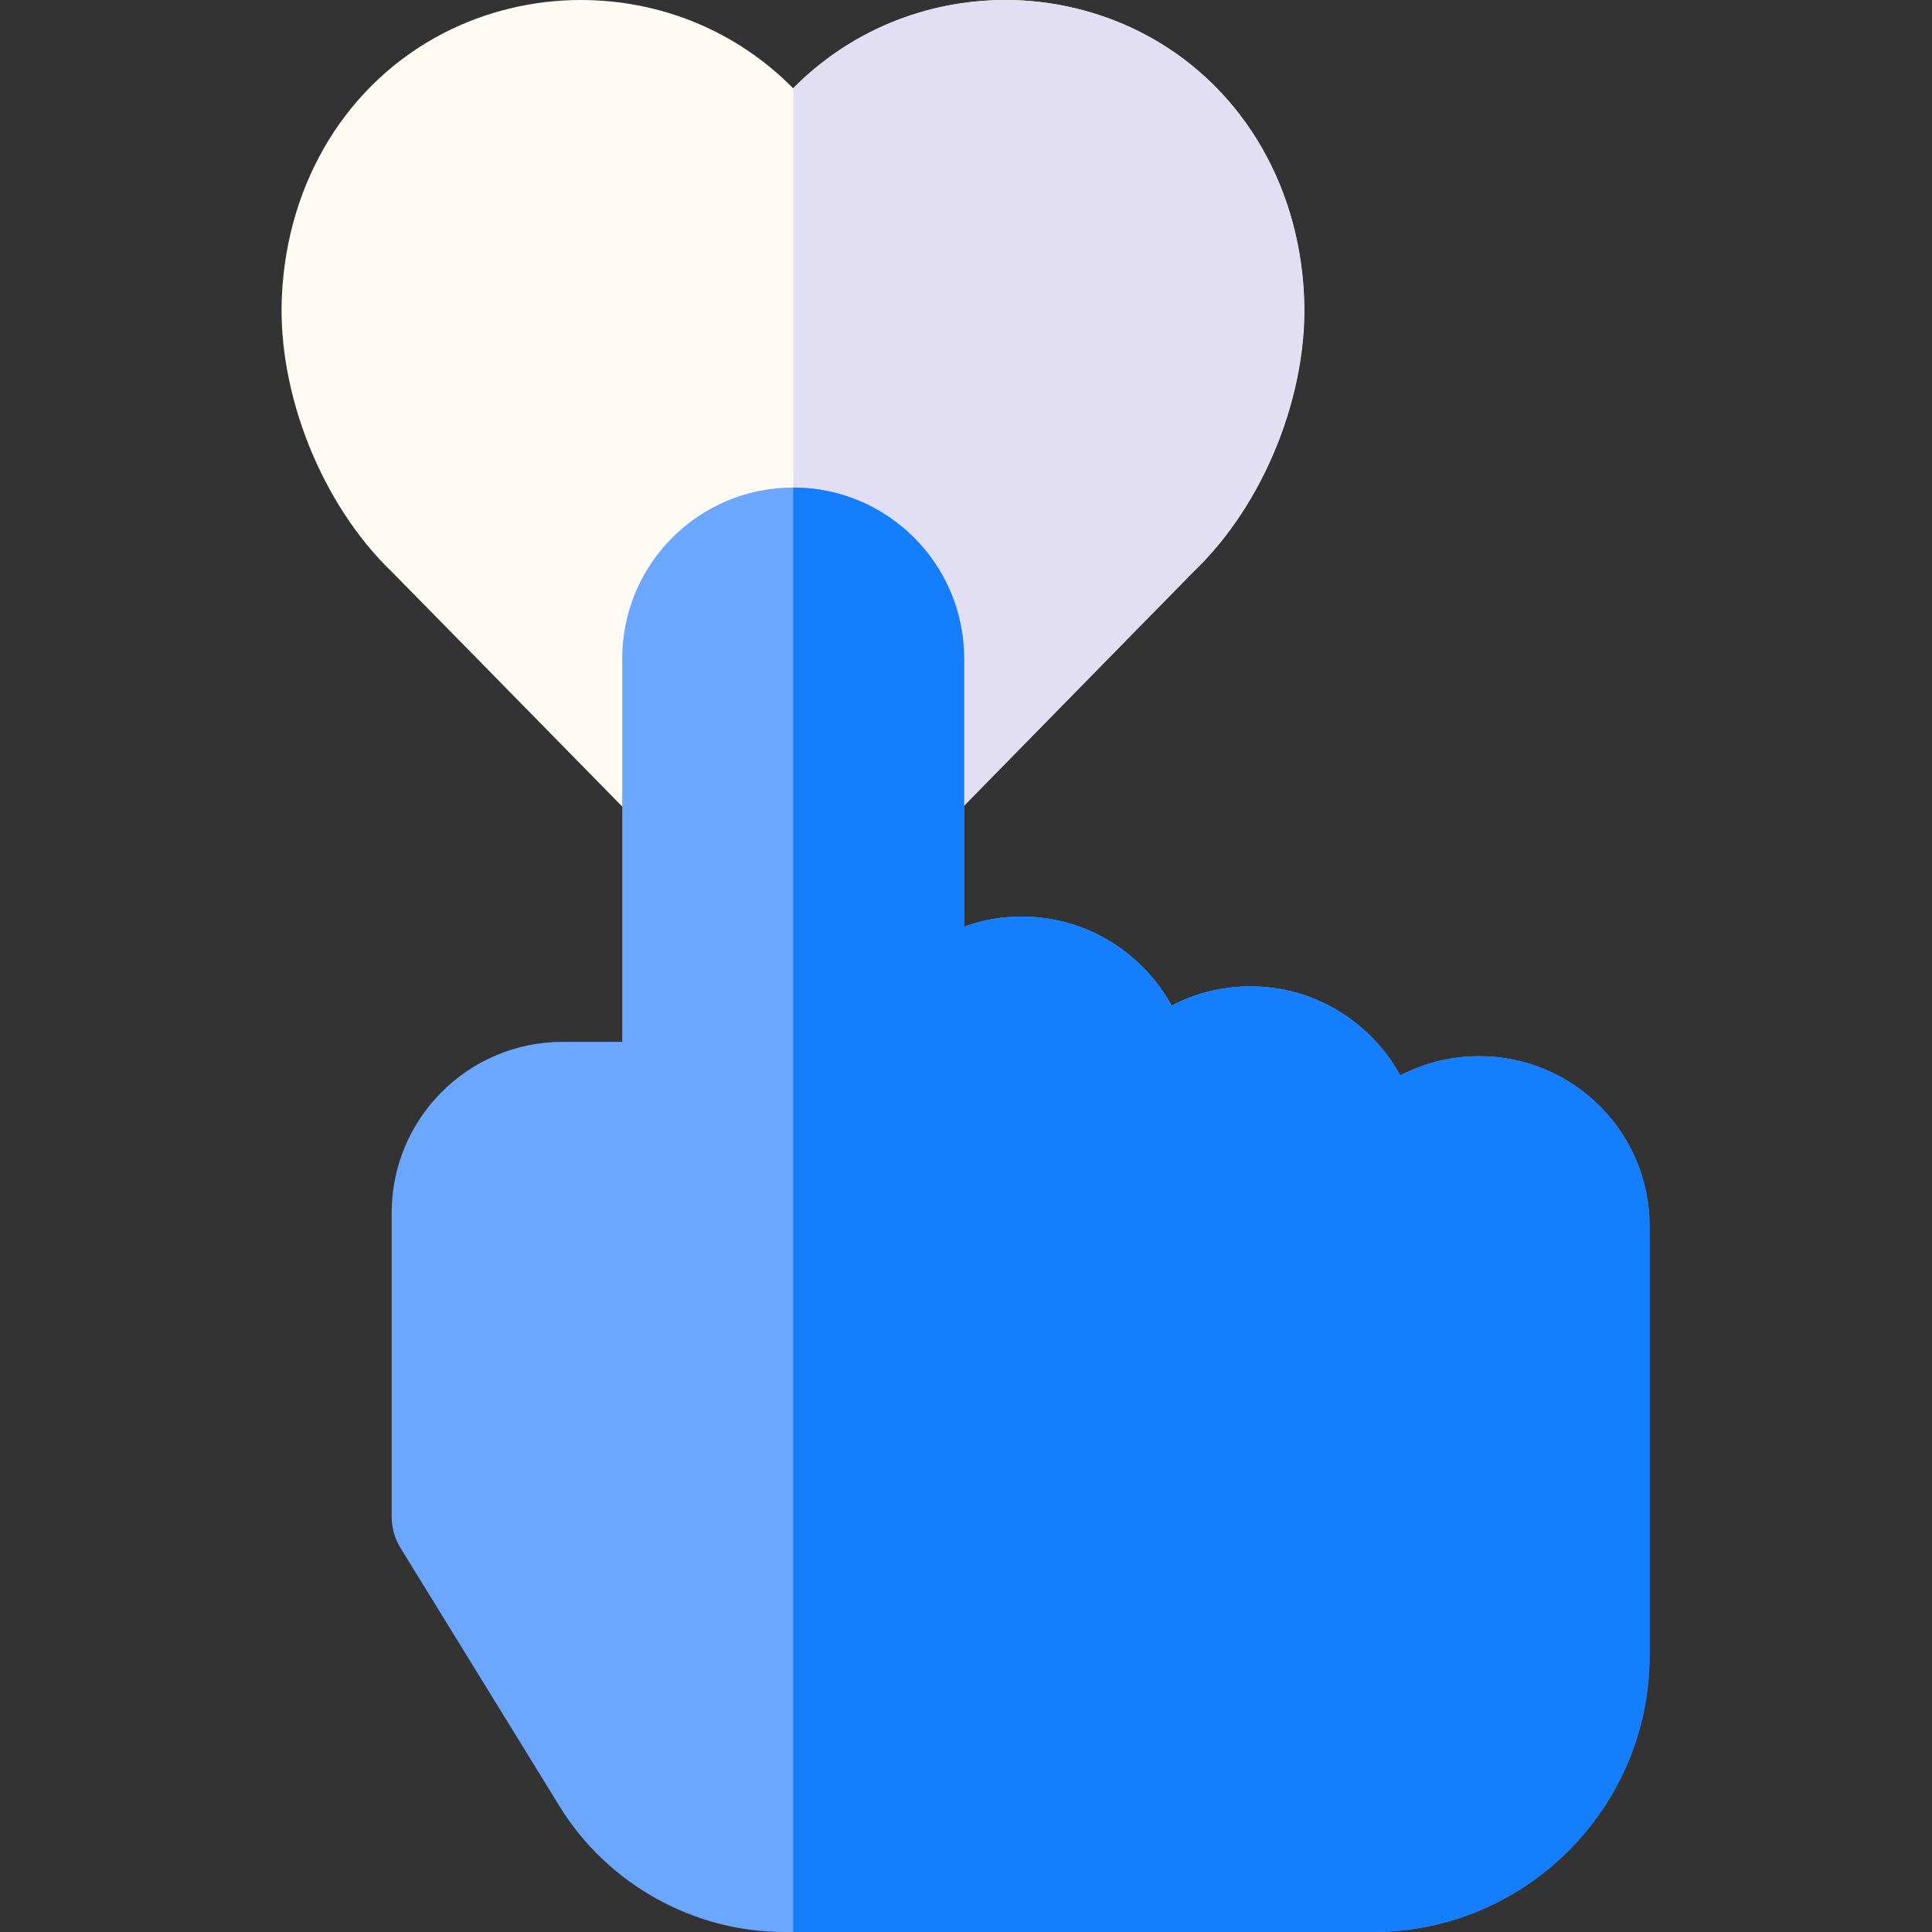
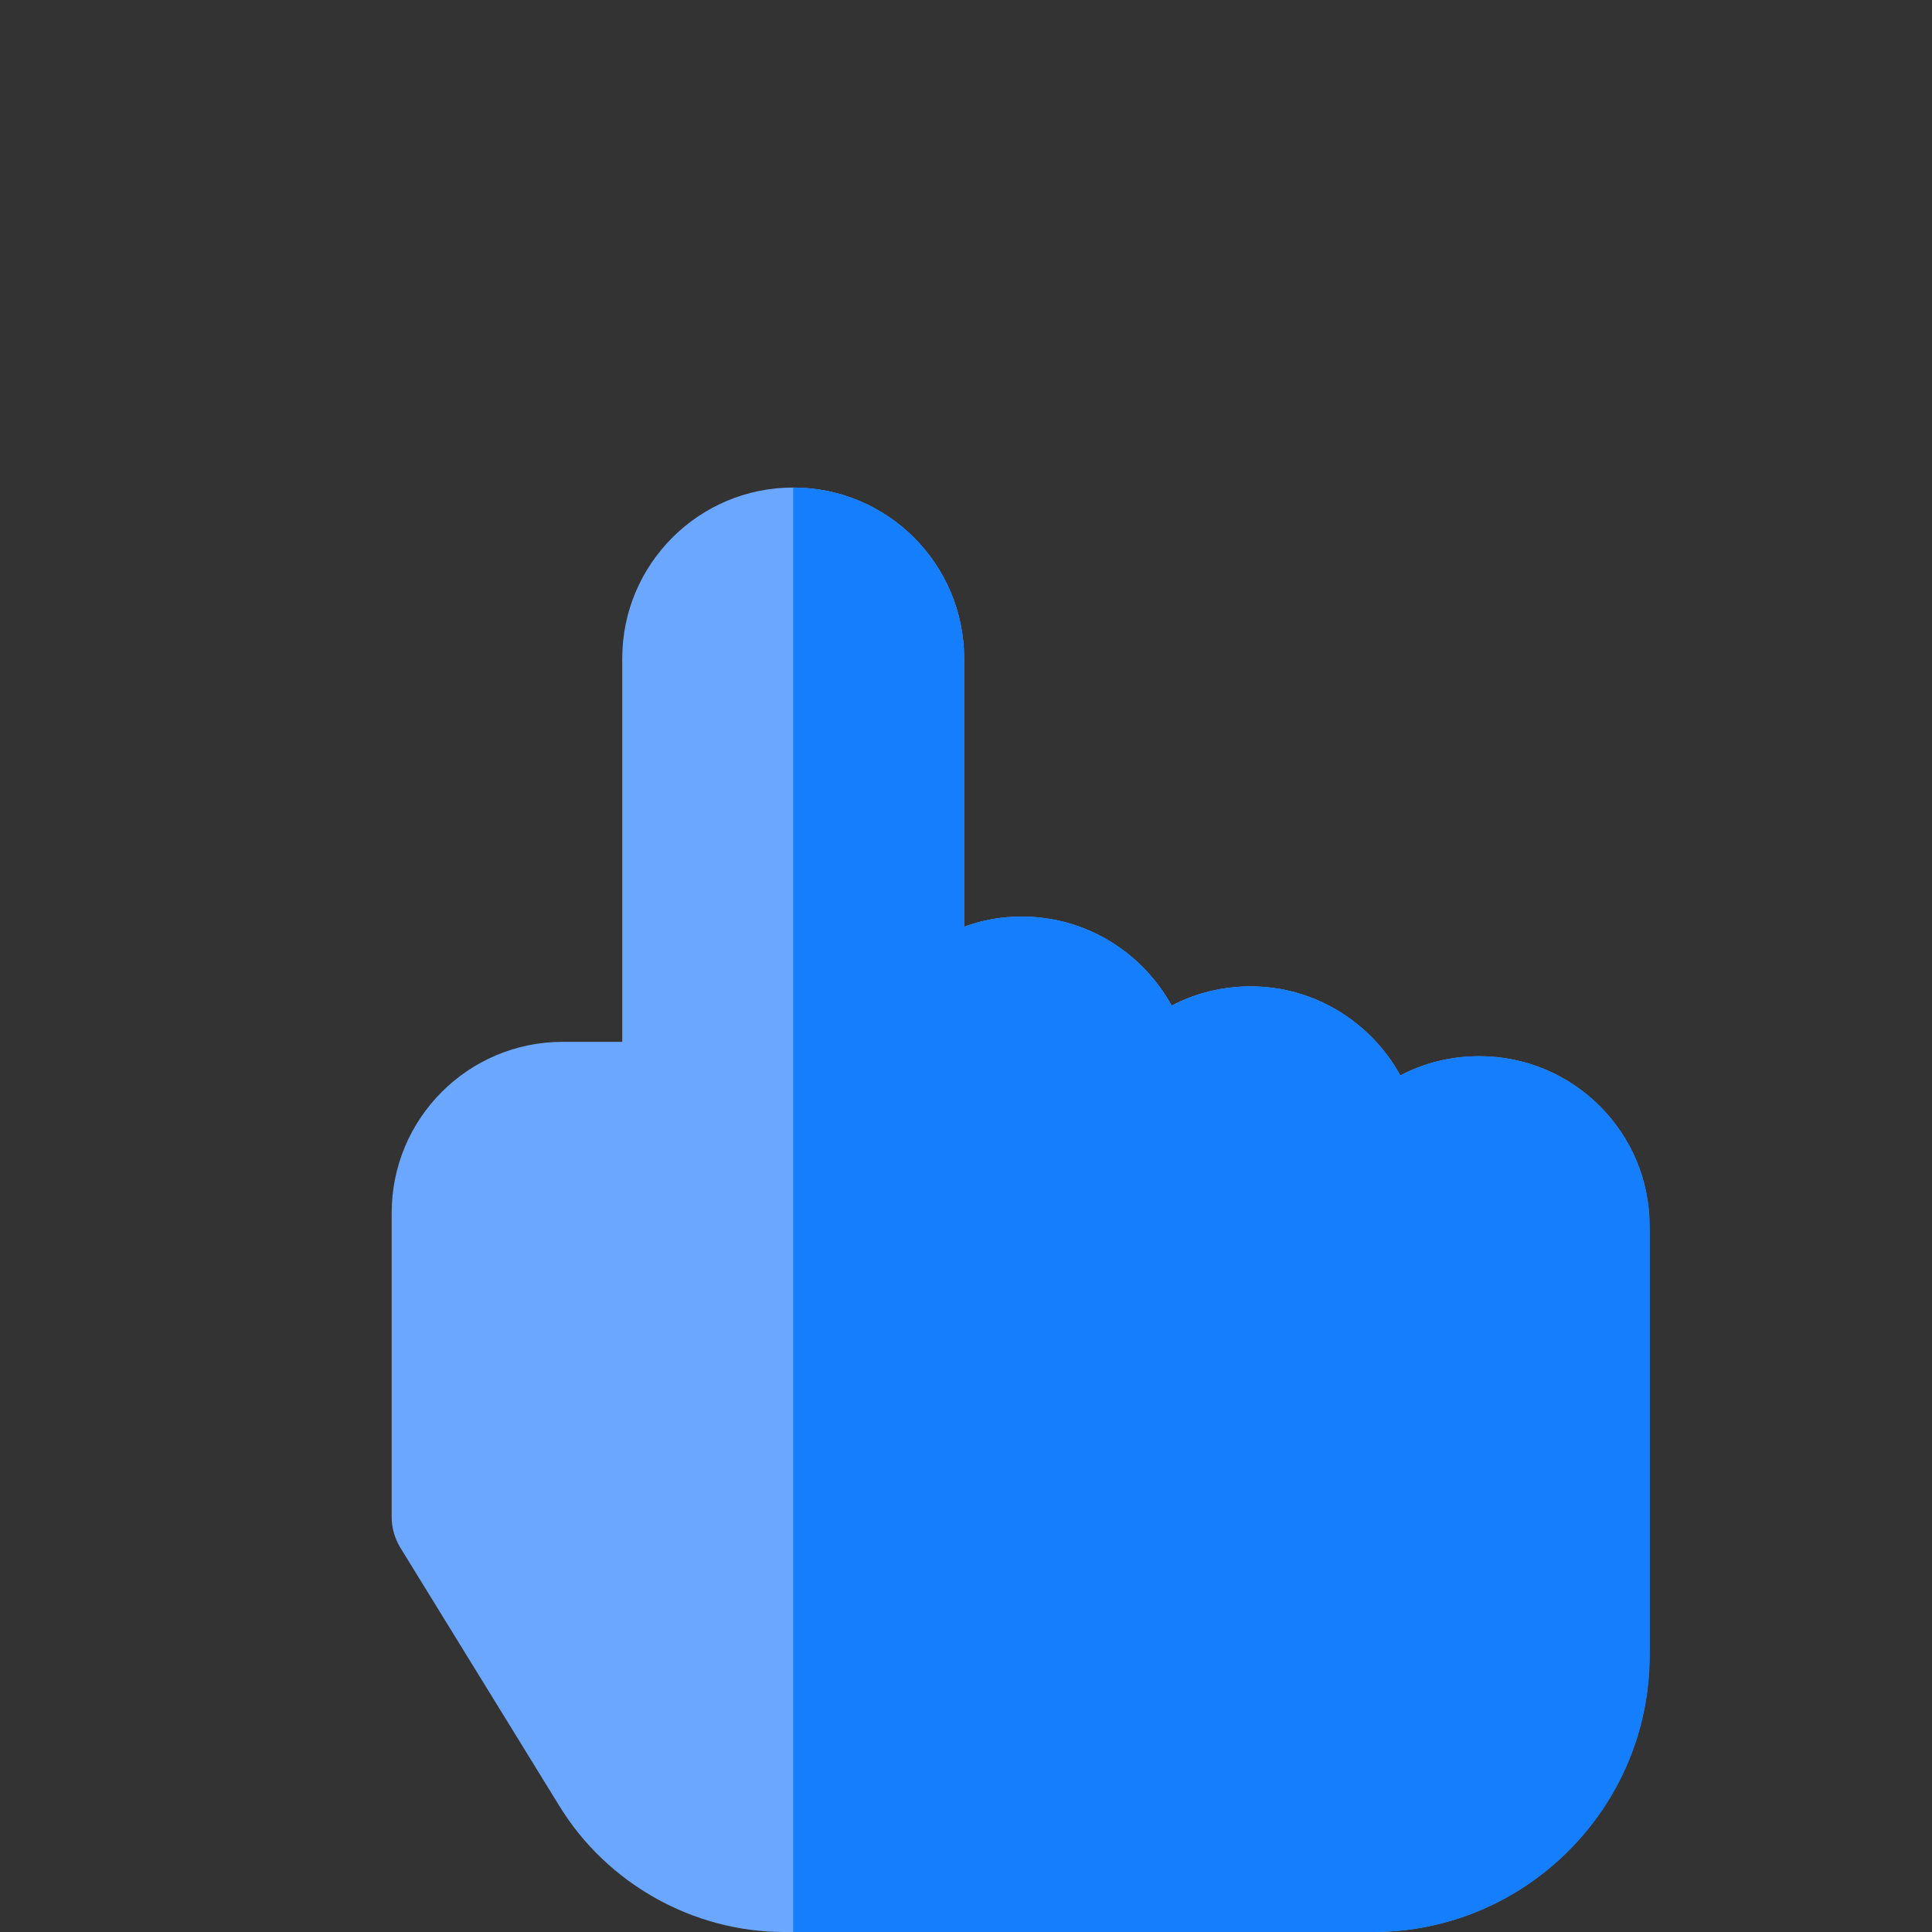
<svg xmlns="http://www.w3.org/2000/svg" version="1.1" id="Capa_1" x="0px" y="0px" viewBox="0 0 512 512" style="enable-background:new 0 0 512 512;" xml:space="preserve">
  <rect x="0" y="0" width="512" height="512" fill="#333333" stroke="none" />
  <style type="text/css">
	.st0{fill:#FFFBF4;}
	.st1{fill:#E2DFF4;}
	.st2{fill:#6BA7FF;}
	.st3{fill:#157EFC;}
</style>
-   <path class="st0" d="M345.6,78.5c-1.4-30.6-17.5-56.7-43-69.8C291.5,3,279,0,266.5,0c-21.5,0-41.6,8.5-56.3,23.4  C195.5,8.5,175.5,0,153.9,0c-12.6,0-25.1,3-36.2,8.7c-25.5,13.1-41.6,39.2-43,69.8c-1.2,25.7,10.5,55.1,29.1,73  c3.4,3.4,88.9,90.6,89.7,91.4l0.1,0.1l0.1,0.1c4.3,4.3,10.1,6.7,16.2,6.9c0.1,0,0.2,0,0.2,0h0.2c6.1-0.1,11.8-2.6,16.2-6.9l0.2-0.2  c0.7-0.7,86.2-88,89.6-91.4C335.1,133.6,346.8,104.2,345.6,78.5L345.6,78.5z" />
-   <path class="st1" d="M302.6,8.7C291.5,3,279,0,266.5,0c-21.5,0-41.6,8.5-56.3,23.4v226.5c0.1,0,0.2,0,0.2,0  c6.1-0.1,11.8-2.6,16.2-6.9l0.2-0.2c0.7-0.7,86.2-88,89.6-91.4c18.6-17.9,30.3-47.3,29.1-73C344.2,47.9,328.1,21.8,302.6,8.7z" />
  <path class="st2" d="M392,279.9c-7.5,0-14.6,1.8-20.9,5.1c-7.7-14-22.6-23.6-39.7-23.6c-7.5,0-14.6,1.8-20.9,5.1  c-7.7-14-22.6-23.6-39.7-23.6c-5.4,0-10.5,0.9-15.3,2.7v-71.1c0-25-20.3-45.3-45.3-45.3s-45.3,20.3-45.3,45.3v101.6h-15.8  c-25,0-45.3,20.3-45.3,45.3v80.7c0,2.8,0.8,5.5,2.2,7.9l42.3,68.7c12.6,20.5,35.4,33.3,59.5,33.3h156c40.4,0,73.3-32.9,73.3-73.3  V325.2C437.3,300.2,417,279.9,392,279.9L392,279.9z" />
  <path class="st3" d="M392,279.9c-7.5,0-14.6,1.8-20.9,5.1c-7.7-14-22.6-23.6-39.7-23.6c-7.5,0-14.6,1.8-20.9,5.1  c-7.7-14-22.6-23.6-39.7-23.6c-5.4,0-10.5,0.9-15.3,2.7v-71.1c0-25-20.3-45.3-45.3-45.3V512h153.7c40.4,0,73.3-32.9,73.3-73.3V325.2  C437.3,300.2,417,279.9,392,279.9L392,279.9z" />
</svg>